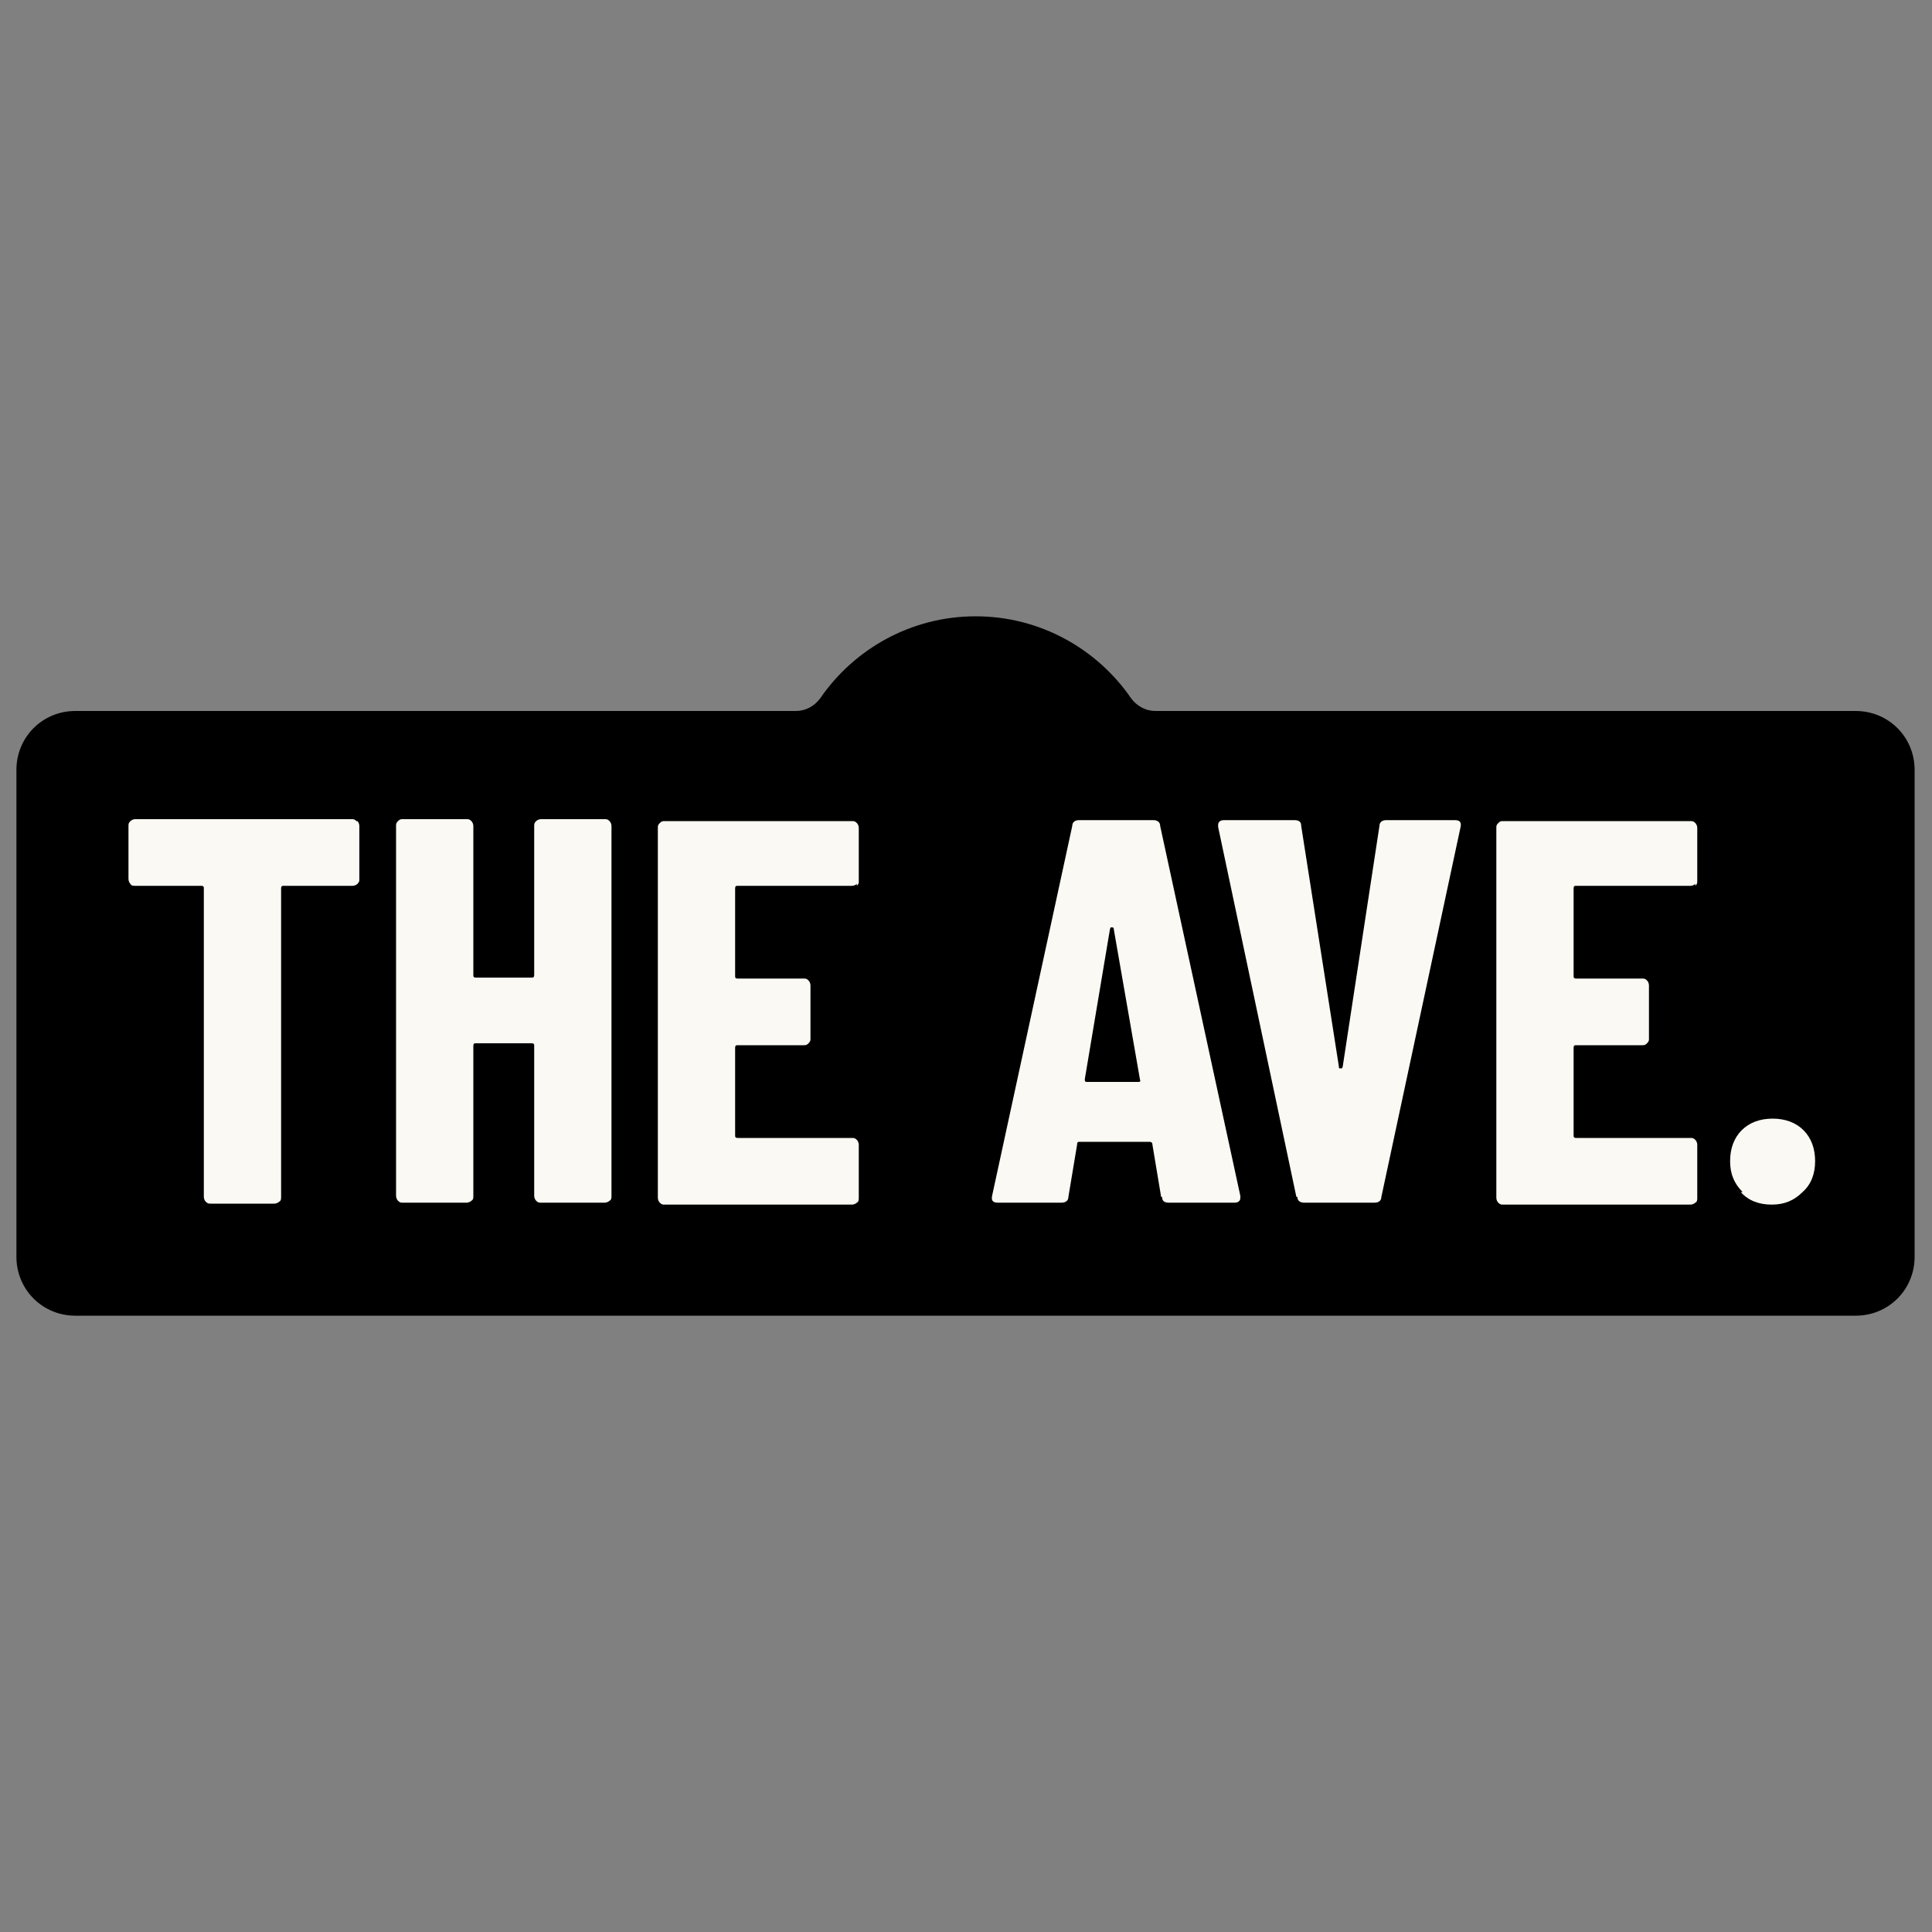
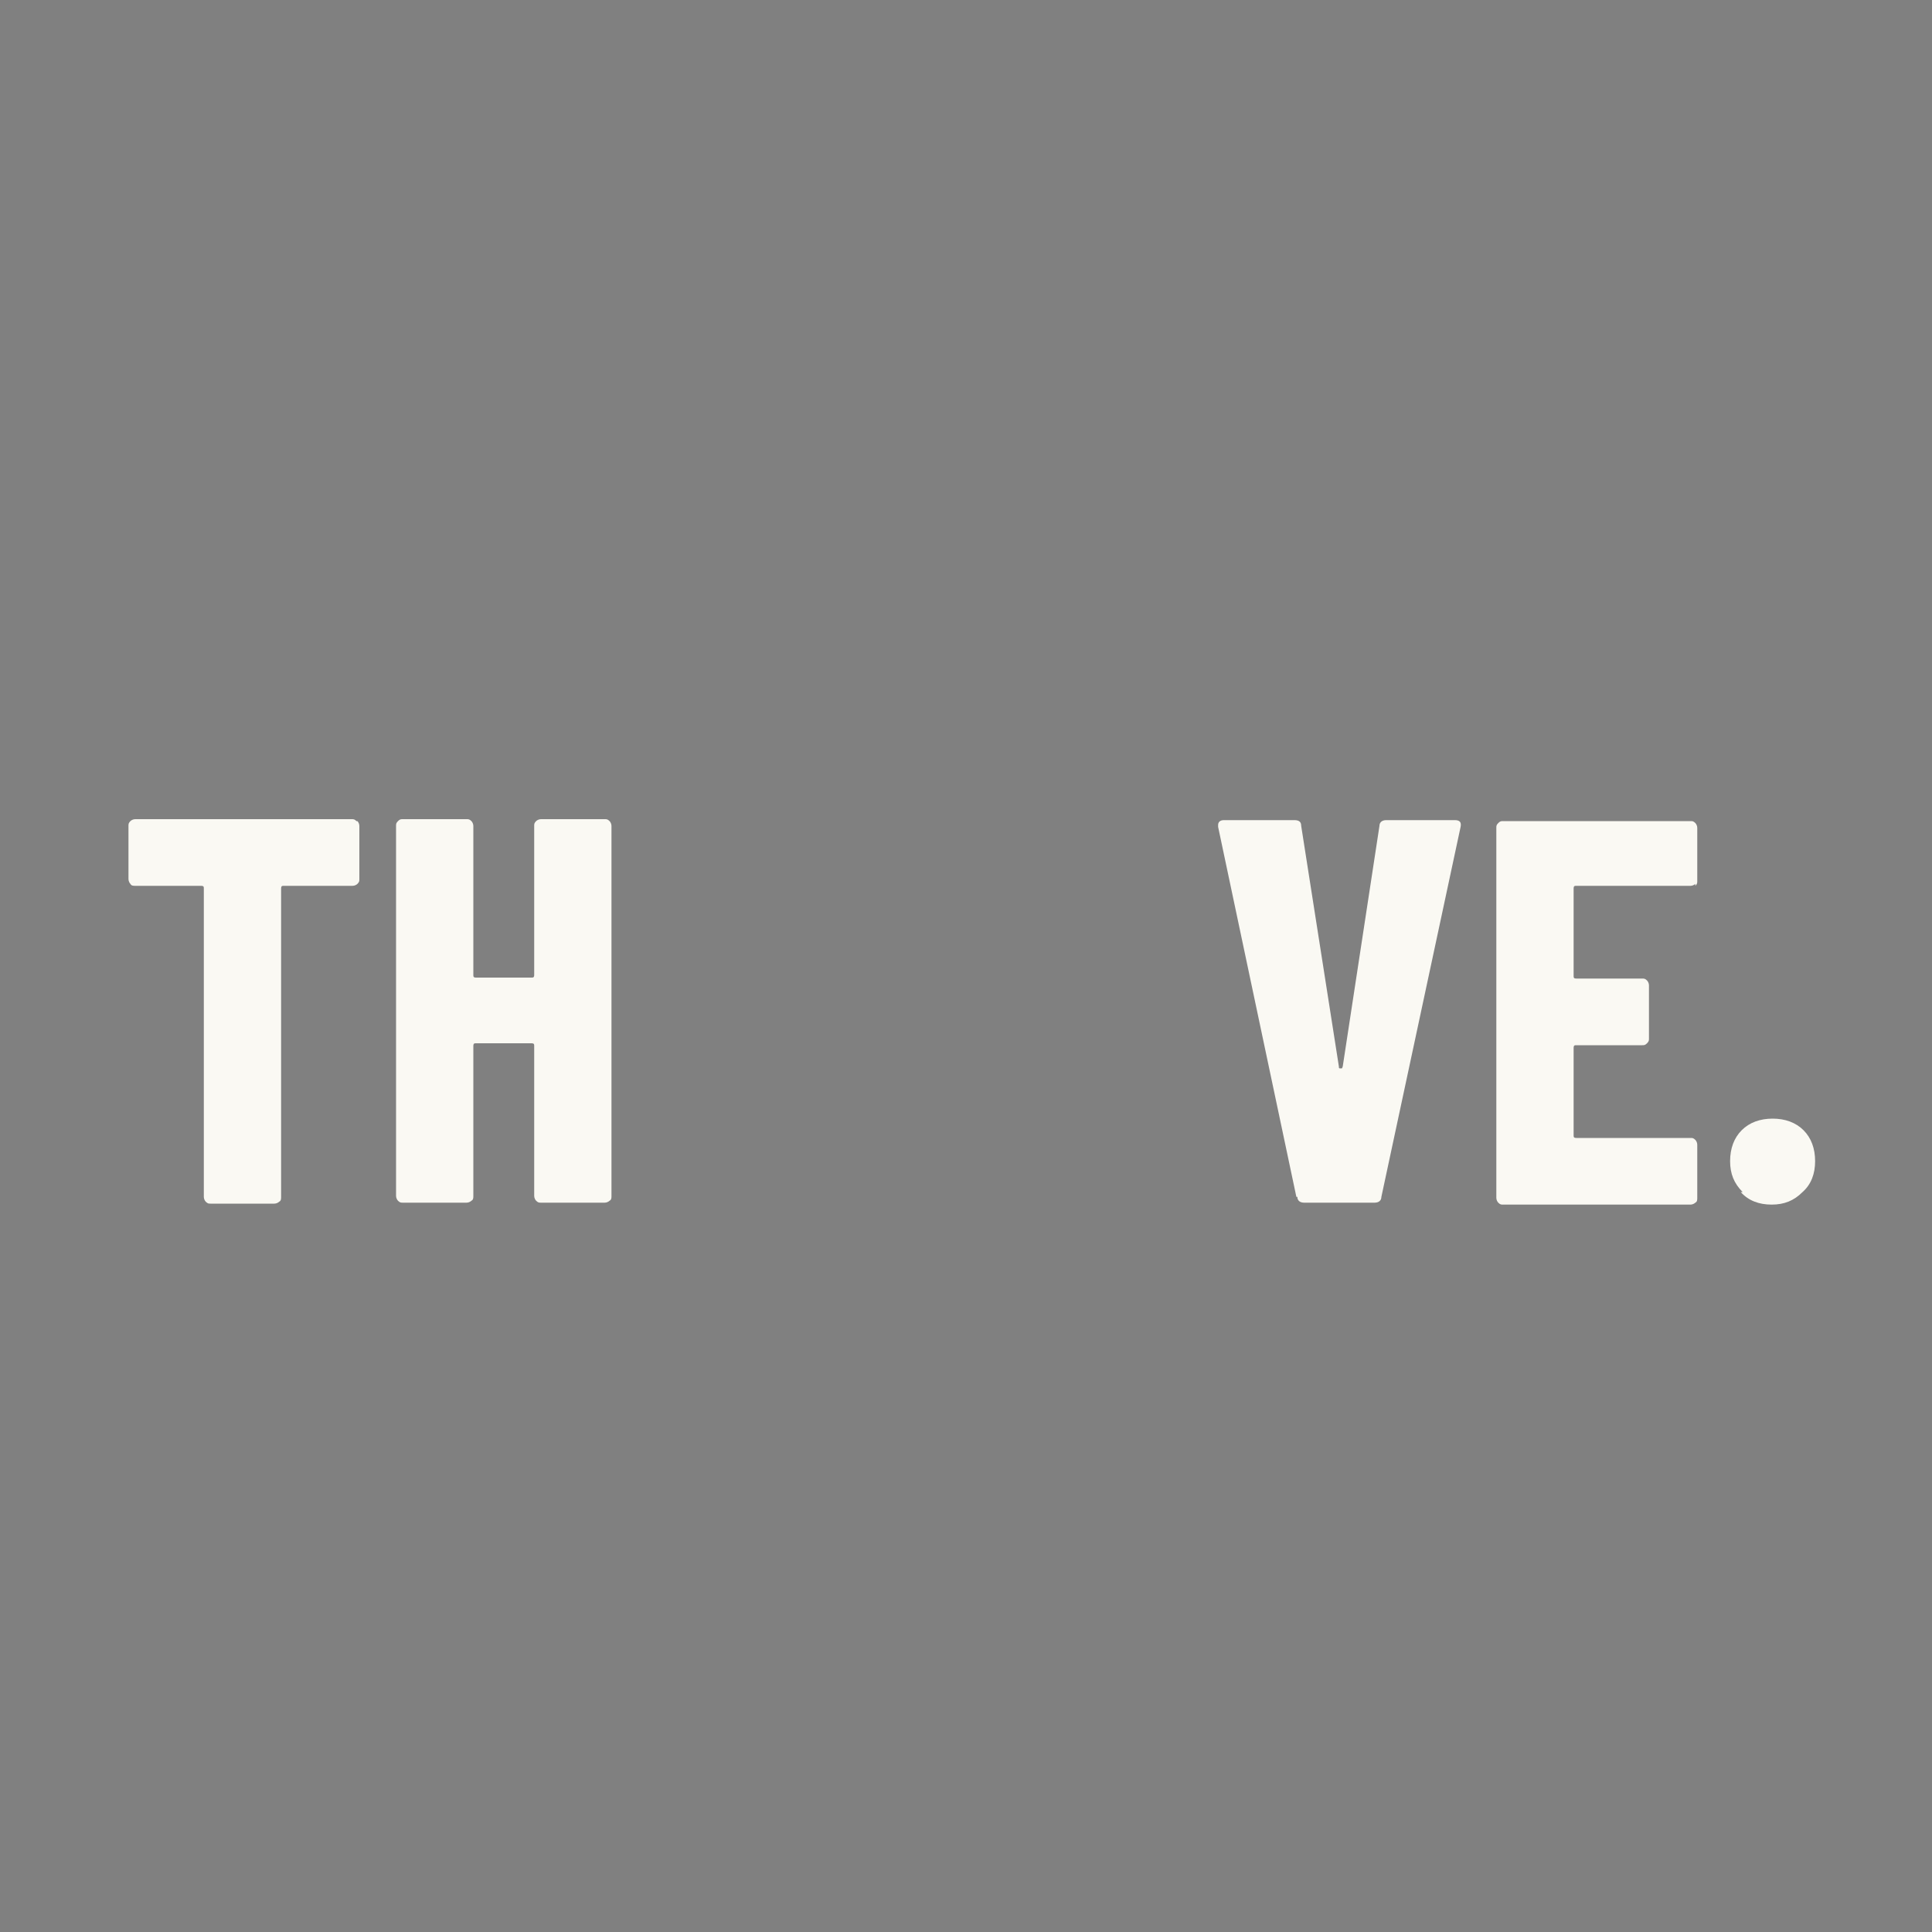
<svg xmlns="http://www.w3.org/2000/svg" version="1.1" width="200" height="200">
  <rect width="100%" height="100%" fill="#808080" stroke="none" />
  <svg id="SvgjsSvg1001" version="1.1" viewBox="0 0 200 200">
    <defs>
      <style>
      .st0 {
        fill: #faf9f3;
      }
    </style>
    </defs>
-     <path d="M192.2,73.6h-72.6c-1,0-1.9-.5-2.5-1.3-3.5-5.1-9.4-8.5-16.1-8.5s-12.6,3.4-16.1,8.5c-.6.8-1.5,1.3-2.5,1.3H7.8c-3.4,0-6.1,2.7-6.1,6.1v50.4c0,3.4,2.7,6.1,6.1,6.1h184.3c3.4,0,6.1-2.7,6.1-6.1v-50.4c0-3.4-2.7-6.1-6.1-6.1Z" />
    <g>
      <path class="st0" d="M37,85c.1.1.2.3.2.5v5.5c0,.2,0,.3-.2.5-.1.1-.3.2-.5.2h-7.1c-.2,0-.3,0-.3.3v31.9c0,.2,0,.4-.2.5-.1.1-.3.2-.5.2h-6.6c-.2,0-.3,0-.5-.2-.1-.1-.2-.3-.2-.5v-31.9c0-.2,0-.3-.3-.3h-6.8c-.2,0-.4,0-.5-.2-.1-.1-.2-.3-.2-.5v-5.5c0-.2,0-.3.2-.5.1-.1.3-.2.5-.2h22.4c.2,0,.3,0,.5.2Z" />
      <path class="st0" d="M55.5,85c.1-.1.3-.2.5-.2h6.6c.2,0,.3,0,.5.2.1.1.2.3.2.5v38.3c0,.2,0,.4-.2.5-.1.1-.3.2-.5.2h-6.6c-.2,0-.3,0-.5-.2-.1-.1-.2-.3-.2-.5v-15.5c0-.2,0-.3-.3-.3h-5.7c-.2,0-.3,0-.3.3v15.5c0,.2,0,.4-.2.5-.1.1-.3.2-.5.2h-6.6c-.2,0-.3,0-.5-.2-.1-.1-.2-.3-.2-.5v-38.3c0-.2,0-.3.2-.5s.3-.2.5-.2h6.6c.2,0,.3,0,.5.2.1.1.2.3.2.5v15.4c0,.2,0,.3.3.3h5.7c.2,0,.3,0,.3-.3v-15.4c0-.2,0-.3.2-.5Z" />
-       <path class="st0" d="M88.7,91.5c-.1.1-.3.2-.5.2h-11.8c-.2,0-.3,0-.3.3v9c0,.2,0,.3.3.3h6.8c.2,0,.3,0,.5.2.1.1.2.3.2.5v5.5c0,.2,0,.3-.2.5s-.3.2-.5.2h-6.8c-.2,0-.3,0-.3.3v9c0,.2,0,.3.3.3h11.8c.2,0,.3,0,.5.2.1.1.2.3.2.5v5.5c0,.2,0,.4-.2.5-.1.1-.3.2-.5.2h-19.4c-.2,0-.3,0-.5-.2-.1-.1-.2-.3-.2-.5v-38.3c0-.2,0-.3.2-.5s.3-.2.5-.2h19.4c.2,0,.3,0,.5.2.1.1.2.3.2.5v5.5c0,.2,0,.3-.2.5Z" />
-       <path class="st0" d="M120.2,123.9l-.9-5.4c0-.2-.1-.3-.3-.3h-7.2c-.2,0-.3,0-.3.3l-.9,5.4c0,.4-.3.6-.7.6h-6.6c-.5,0-.7-.2-.6-.7l8.3-38.3c0-.4.3-.6.7-.6h7.7c.4,0,.7.2.7.6l8.3,38.3v.2c0,.3-.2.5-.6.5h-6.8c-.5,0-.7-.2-.7-.6ZM112.7,112h5.1c.2,0,.3,0,.2-.3l-2.7-15.5c0-.1,0-.2-.2-.2s-.1,0-.2.2l-2.6,15.5c0,.2,0,.3.2.3Z" />
      <path class="st0" d="M134.2,123.9l-8.1-38.3v-.2c0-.3.2-.5.6-.5h7.3c.5,0,.7.2.7.6l3.9,24.9c0,.2,0,.2.2.2s.1,0,.2-.2l3.8-24.9c0-.4.3-.6.7-.6h7.1c.5,0,.7.2.6.7l-8.2,38.3c0,.4-.3.6-.7.6h-7.3c-.4,0-.7-.2-.7-.6Z" />
      <path class="st0" d="M175.5,91.5c-.1.1-.3.2-.5.2h-11.8c-.2,0-.3,0-.3.3v9c0,.2,0,.3.3.3h6.8c.2,0,.3,0,.5.2.1.1.2.3.2.5v5.5c0,.2,0,.3-.2.5s-.3.2-.5.2h-6.8c-.2,0-.3,0-.3.3v9c0,.2,0,.3.3.3h11.8c.2,0,.3,0,.5.2.1.1.2.3.2.5v5.5c0,.2,0,.4-.2.5-.1.1-.3.2-.5.2h-19.4c-.2,0-.3,0-.5-.2-.1-.1-.2-.3-.2-.5v-38.3c0-.2,0-.3.2-.5s.3-.2.5-.2h19.4c.2,0,.3,0,.5.2.1.1.2.3.2.5v5.5c0,.2,0,.3-.2.5Z" />
      <path class="st0" d="M180.4,123.4c-.9-.9-1.3-1.9-1.3-3.2s.4-2.4,1.2-3.2c.8-.8,1.9-1.2,3.2-1.2s2.4.4,3.2,1.2c.8.8,1.2,1.9,1.2,3.2s-.4,2.4-1.3,3.2c-.9.9-1.9,1.3-3.2,1.3s-2.4-.4-3.2-1.3Z" />
    </g>
  </svg>
  <style>@media (prefers-color-scheme: light) { :root { filter: none; } }
@media (prefers-color-scheme: dark) { :root { filter: none; } }
</style>
</svg>